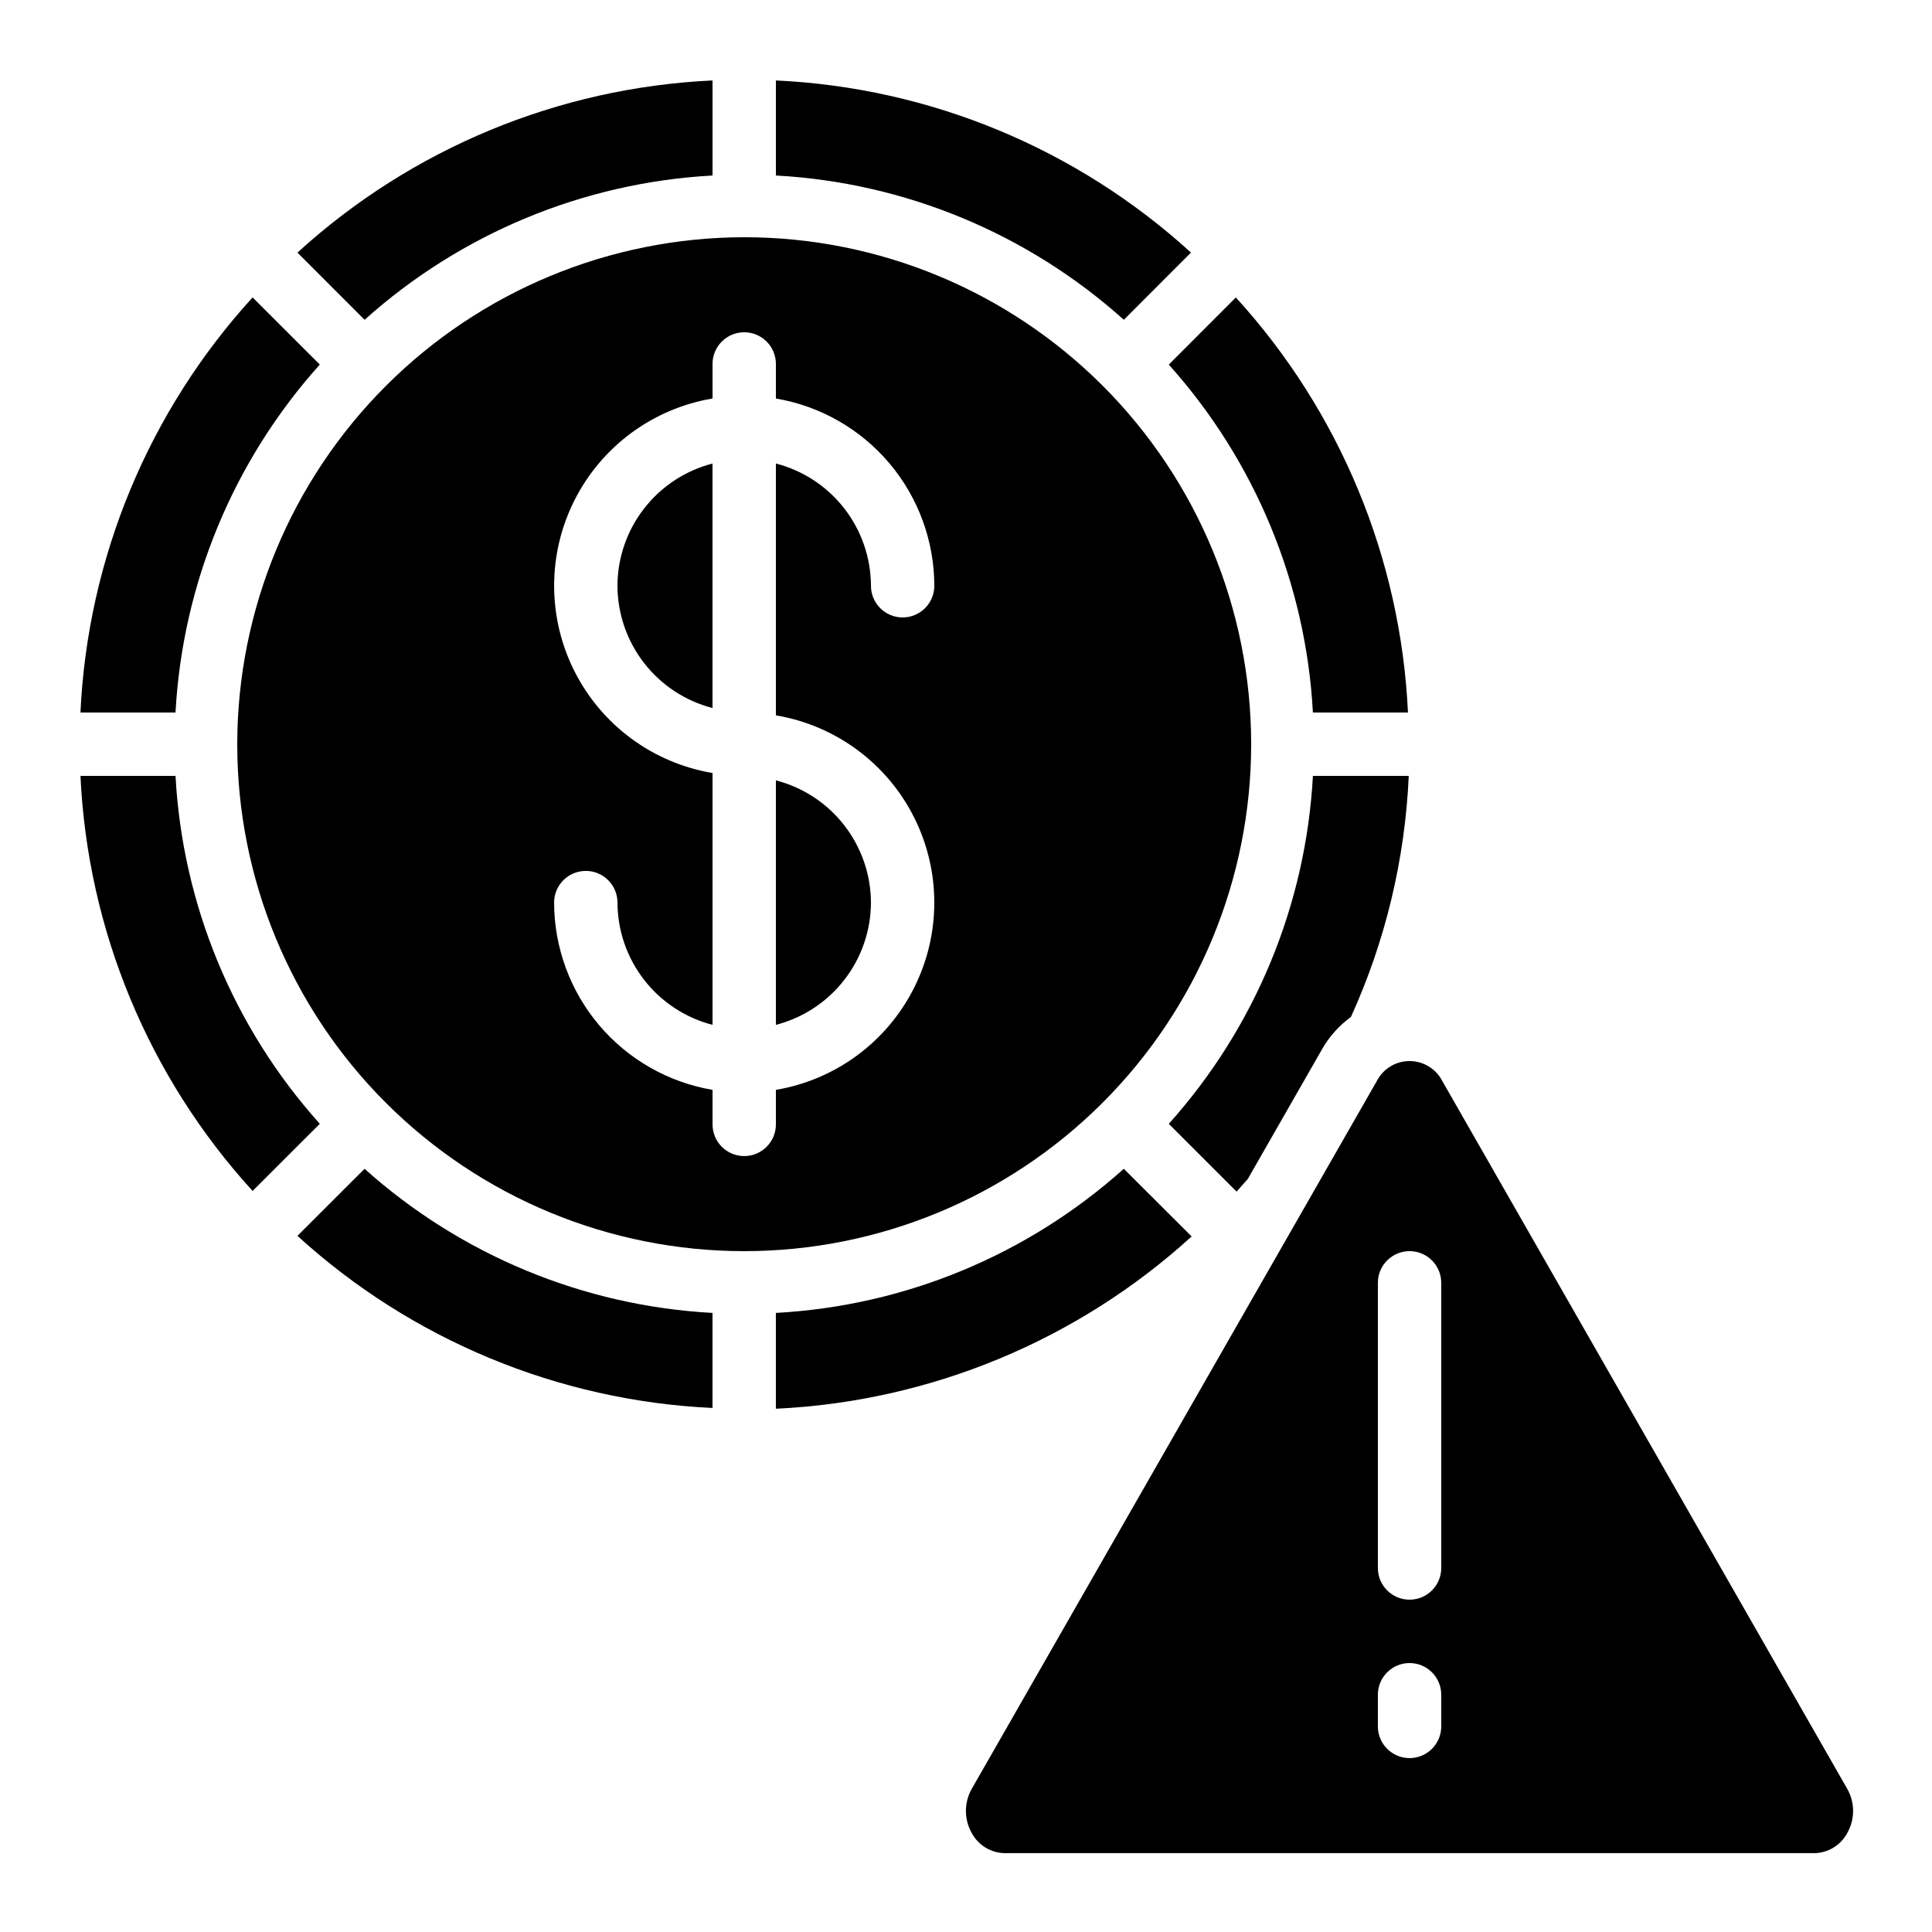
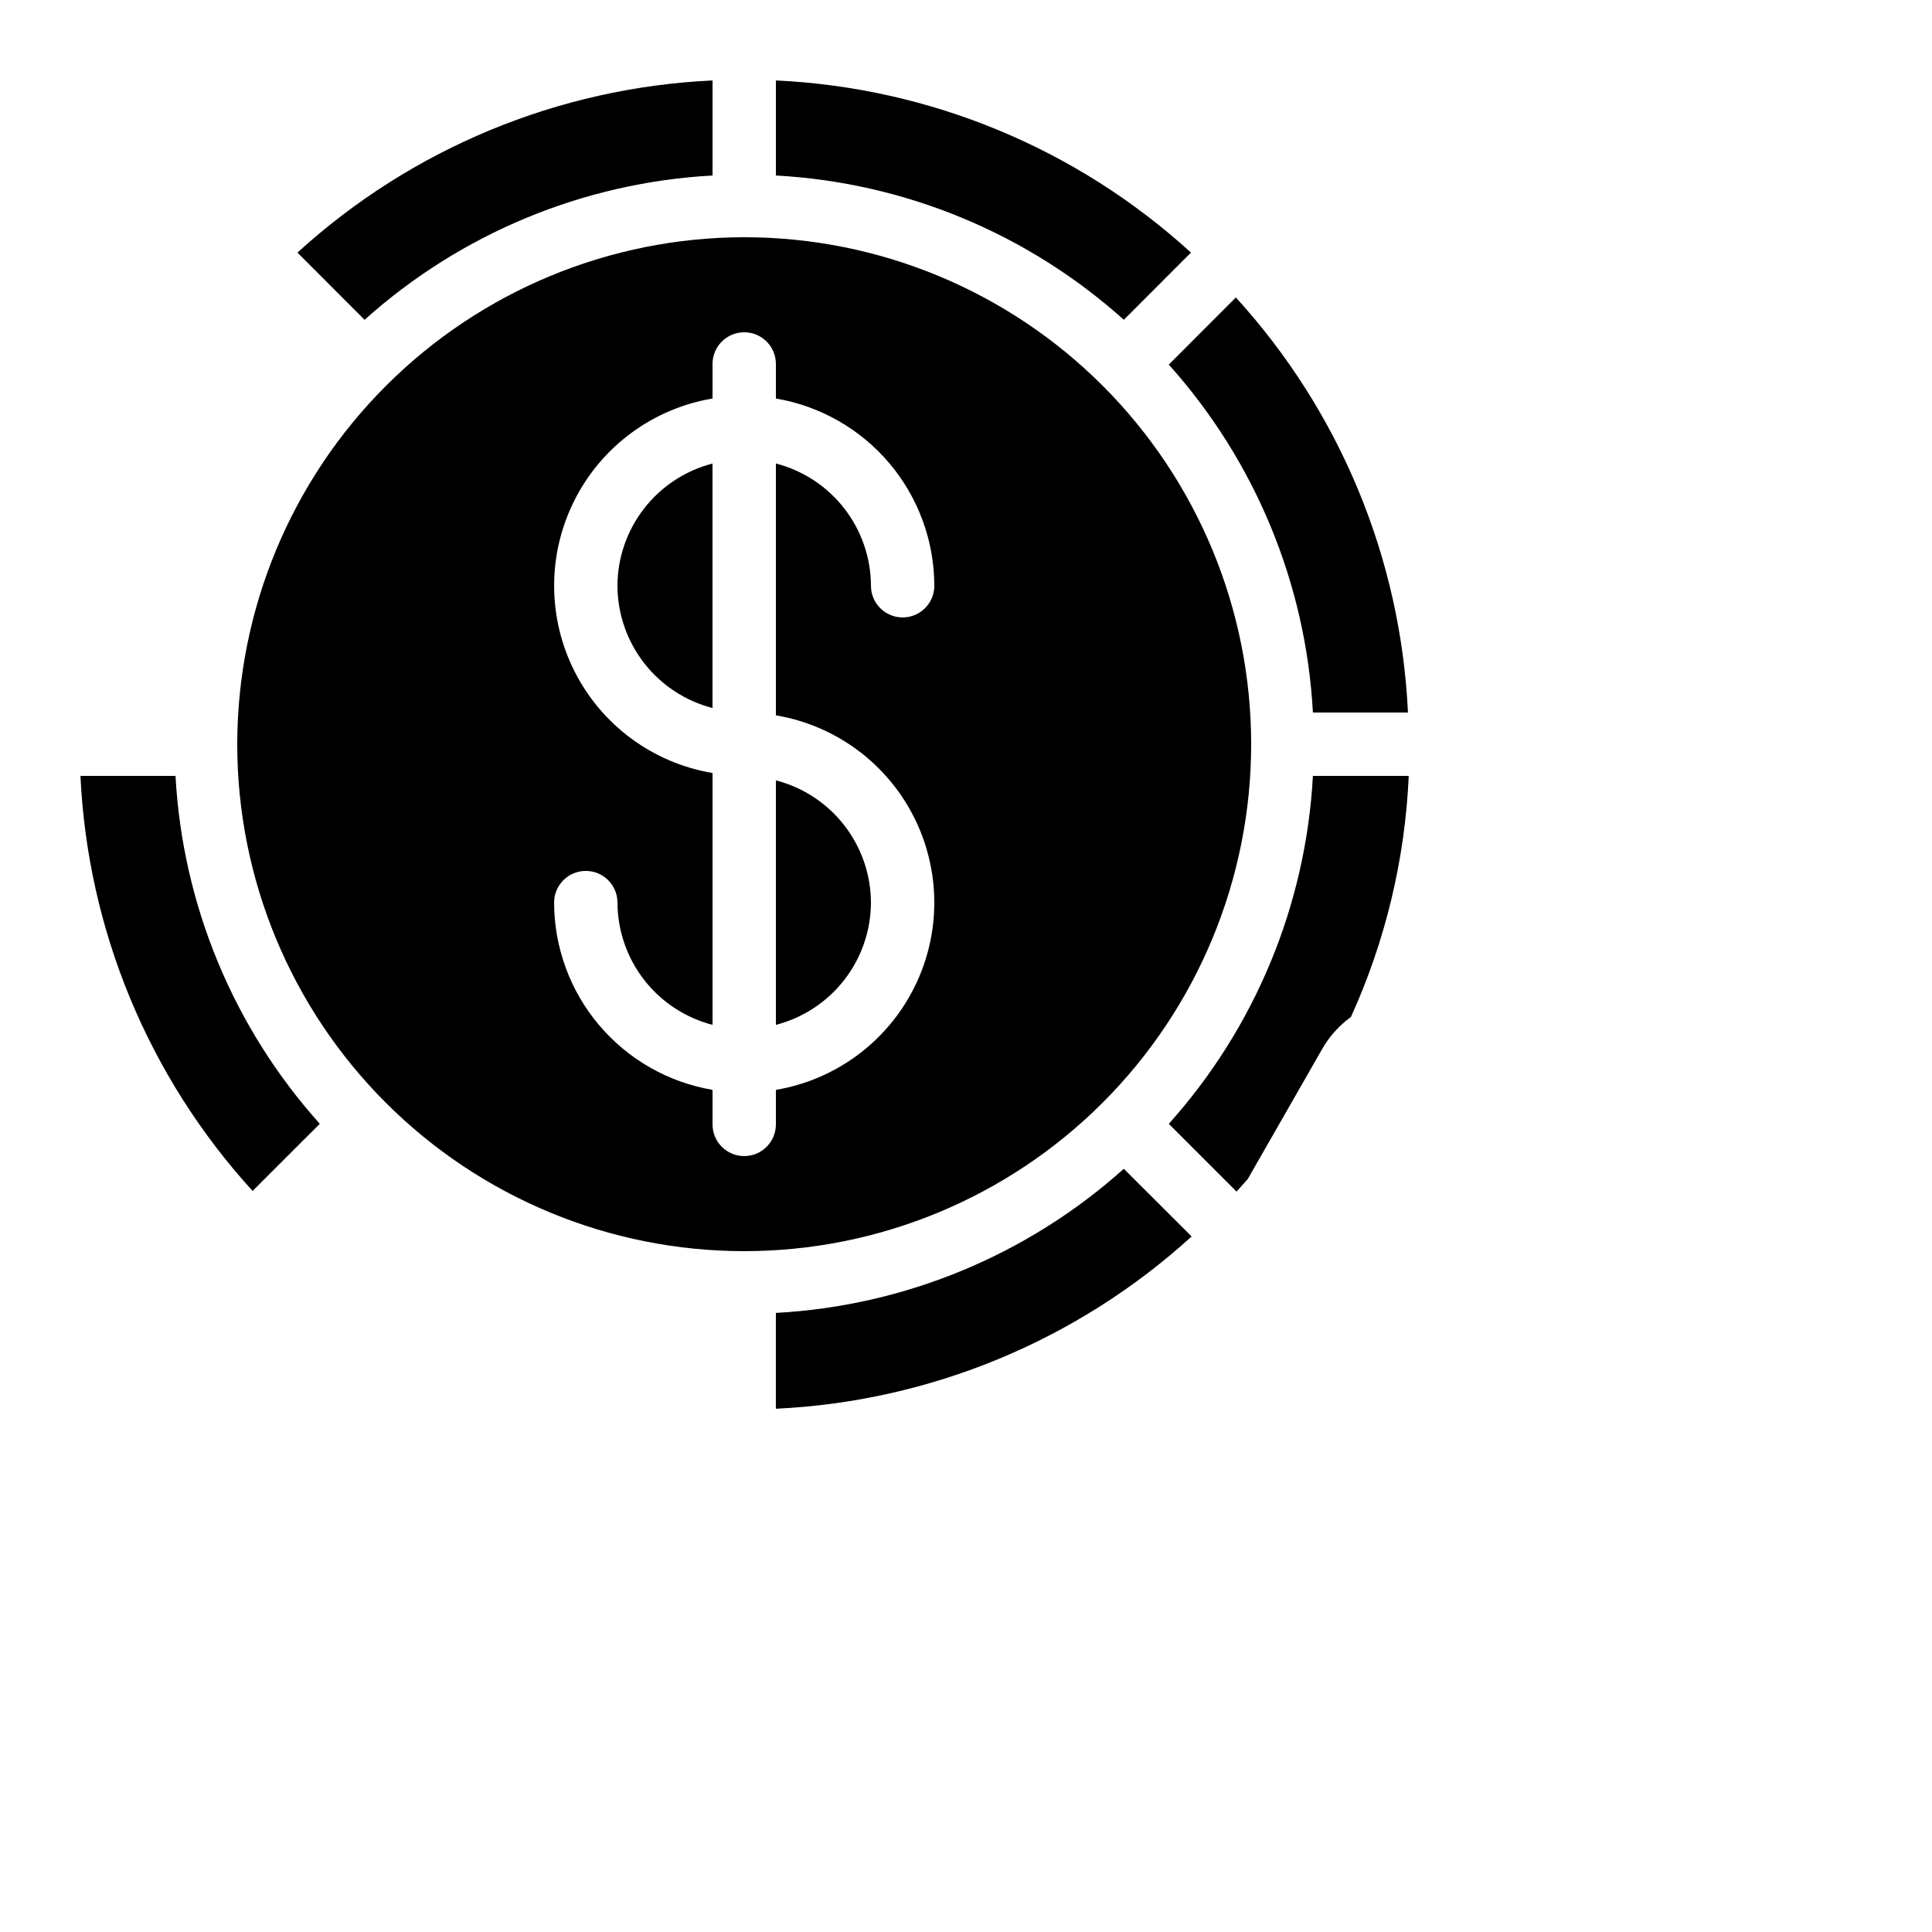
<svg xmlns="http://www.w3.org/2000/svg" fill="#000000" width="800px" height="800px" version="1.1" viewBox="144 144 512 512">
  <g>
-     <path d="m526.25 430.53c-1.66-3.269-5.008-5.328-8.672-5.34-3.664-0.012-7.023 2.031-8.703 5.289l-107.29 187.48c-2.144 3.684-2.144 8.238 0 11.922 1.75 3.184 5.074 5.18 8.707 5.223h214.52c3.617-0.055 6.93-2.051 8.672-5.223 2.141-3.684 2.141-8.23 0-11.914zm-0.305 170.99c0 4.637-3.758 8.395-8.395 8.395-4.637 0-8.398-3.758-8.398-8.395v-8.398c0-4.637 3.762-8.395 8.398-8.395 4.637 0 8.395 3.758 8.395 8.395zm0-41.984c0 4.637-3.758 8.395-8.395 8.395-4.637 0-8.398-3.758-8.398-8.395v-75.574c0-4.637 3.762-8.395 8.398-8.395 4.637 0 8.395 3.758 8.395 8.395z" />
-     <path d="m165.32 332.82h25.191c1.867-34.195 15.359-66.723 38.238-92.207l-17.809-17.793c-27.574 30.223-43.715 69.133-45.621 110z" />
    <path d="m228.75 441.82c-22.879-25.484-36.371-58.012-38.238-92.207h-25.191c1.906 40.867 18.047 79.777 45.621 110z" />
    <path d="m453.74 240.62c22.863 25.488 36.34 58.02 38.195 92.207h25.191c-1.906-40.867-18.047-79.777-45.617-110z" />
    <path d="m459.62 210.94c-30.223-27.574-69.133-43.715-110-45.621v25.191c34.195 1.867 66.723 15.359 92.207 38.238z" />
    <path d="m374.81 383.2c-0.027-7.422-2.516-14.629-7.074-20.488-4.555-5.863-10.93-10.047-18.117-11.906v64.793c7.188-1.859 13.562-6.043 18.117-11.906 4.559-5.859 7.047-13.066 7.074-20.492z" />
    <path d="m441.82 453.74c-25.488 22.863-58.02 36.34-92.207 38.195v25.395c40.922-1.926 79.891-18.074 110.18-45.656z" />
    <path d="m240.62 228.75c25.484-22.879 58.012-36.371 92.207-38.238v-25.191c-40.867 1.906-79.777 18.047-110 45.621z" />
    <path d="m474.66 456.47 19.625-34.285h-0.004c1.926-3.418 4.562-6.383 7.734-8.691 9.141-20.117 14.34-41.801 15.316-63.875h-25.395c-1.855 34.188-15.332 66.719-38.195 92.207l17.961 17.961c0.957-1.109 1.98-2.191 2.957-3.316z" />
-     <path d="m222.82 471.51c30.223 27.57 69.133 43.711 110 45.617v-25.191c-34.188-1.855-66.719-15.332-92.207-38.195z" />
    <path d="m307.63 299.24c0.027 7.422 2.516 14.629 7.074 20.488 4.559 5.863 10.93 10.051 18.117 11.906v-64.793c-7.188 1.859-13.559 6.043-18.117 11.906-4.559 5.859-7.047 13.066-7.074 20.492z" />
    <path d="m206.87 341.22c0 35.629 14.156 69.801 39.352 94.996 25.195 25.195 59.367 39.352 95 39.352 35.629 0 69.801-14.156 94.996-39.352s39.352-59.367 39.352-94.996c0-35.633-14.156-69.805-39.352-95-25.195-25.195-59.367-39.352-94.996-39.352-35.621 0.043-69.77 14.211-94.953 39.398-25.188 25.184-39.355 59.332-39.398 94.953zm142.75-100.77v9.156c11.727 1.992 22.371 8.062 30.055 17.145 7.684 9.082 11.906 20.586 11.93 32.48 0 4.637-3.758 8.395-8.398 8.395-4.637 0-8.395-3.758-8.395-8.395-0.027-7.426-2.516-14.633-7.074-20.492-4.555-5.863-10.93-10.047-18.117-11.906v66.738c15.773 2.656 29.348 12.648 36.562 26.922 7.219 14.277 7.219 31.133 0 45.406-7.215 14.277-20.789 24.27-36.562 26.926v9.152c0 4.637-3.758 8.395-8.395 8.395-4.641 0-8.398-3.758-8.398-8.395v-9.152c-11.727-1.996-22.371-8.066-30.055-17.148-7.684-9.082-11.906-20.586-11.93-32.48 0-4.637 3.758-8.395 8.398-8.395 4.637 0 8.395 3.758 8.395 8.395 0.027 7.426 2.516 14.633 7.074 20.492 4.559 5.863 10.93 10.047 18.117 11.906v-66.738c-15.773-2.656-29.348-12.648-36.562-26.922-7.219-14.277-7.219-31.133 0-45.406 7.215-14.277 20.789-24.27 36.562-26.922v-9.156c0-4.637 3.758-8.395 8.398-8.395 4.637 0 8.395 3.758 8.395 8.395z" />
  </g>
</svg>